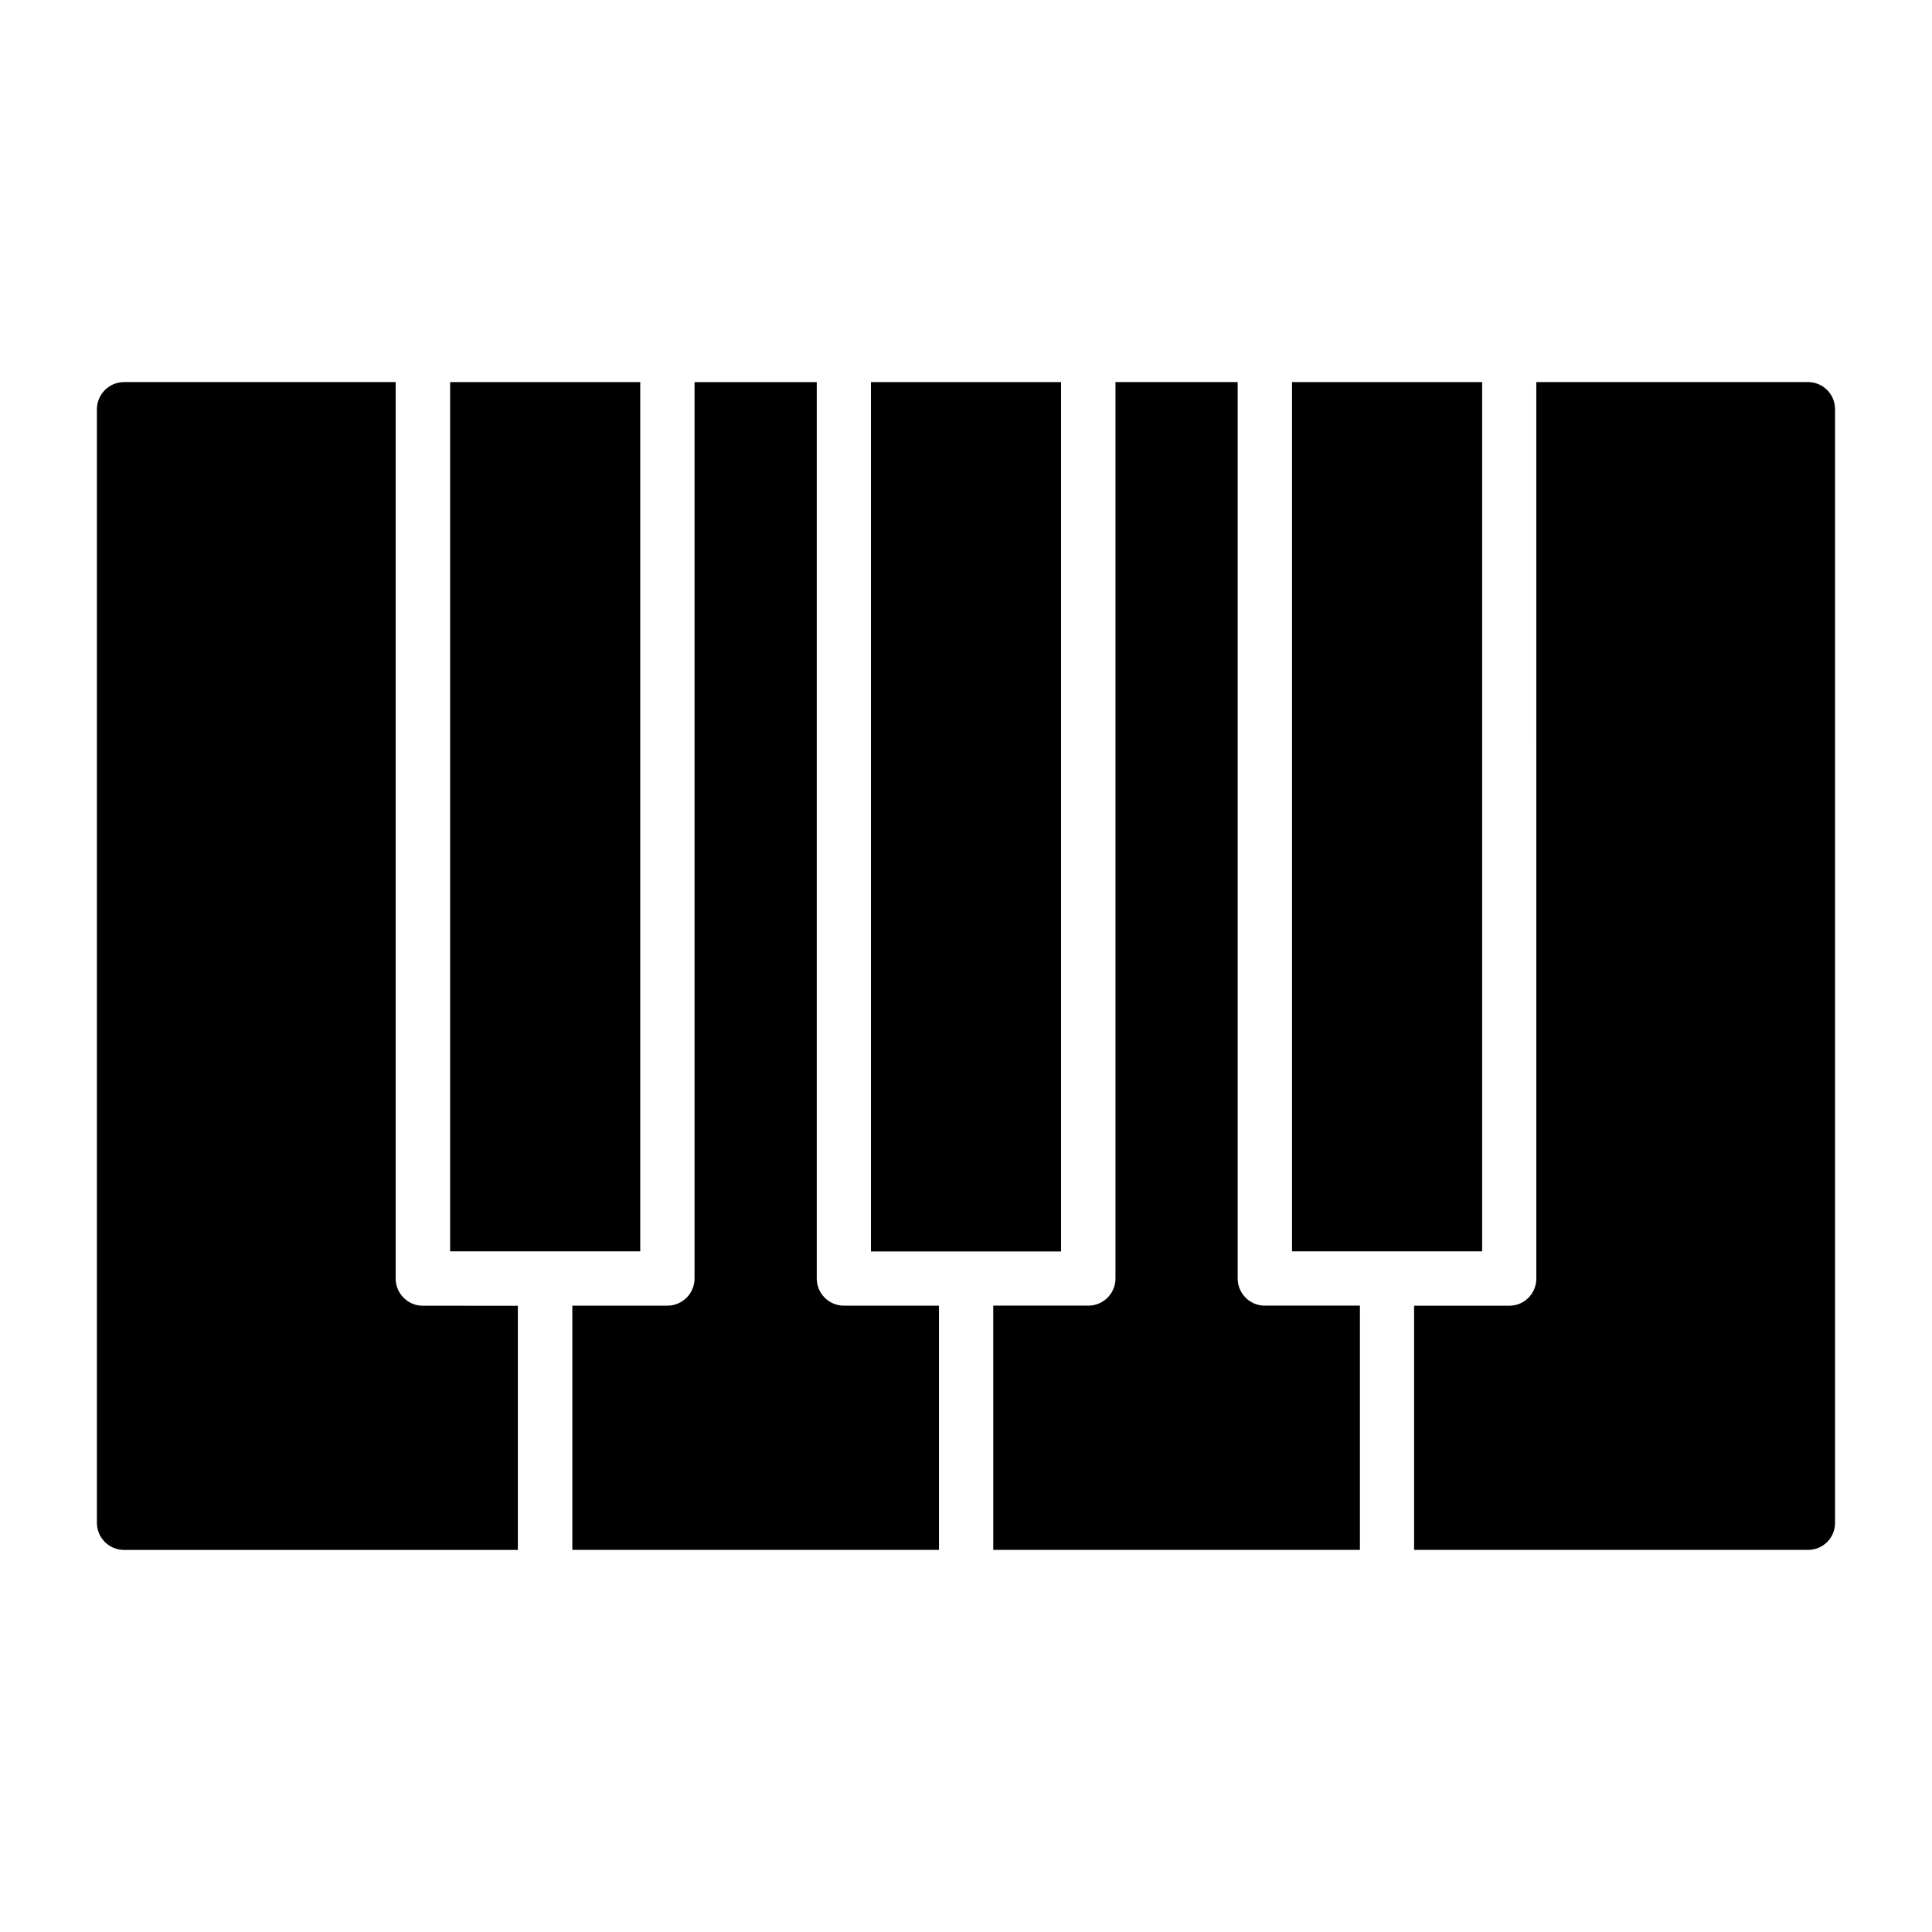
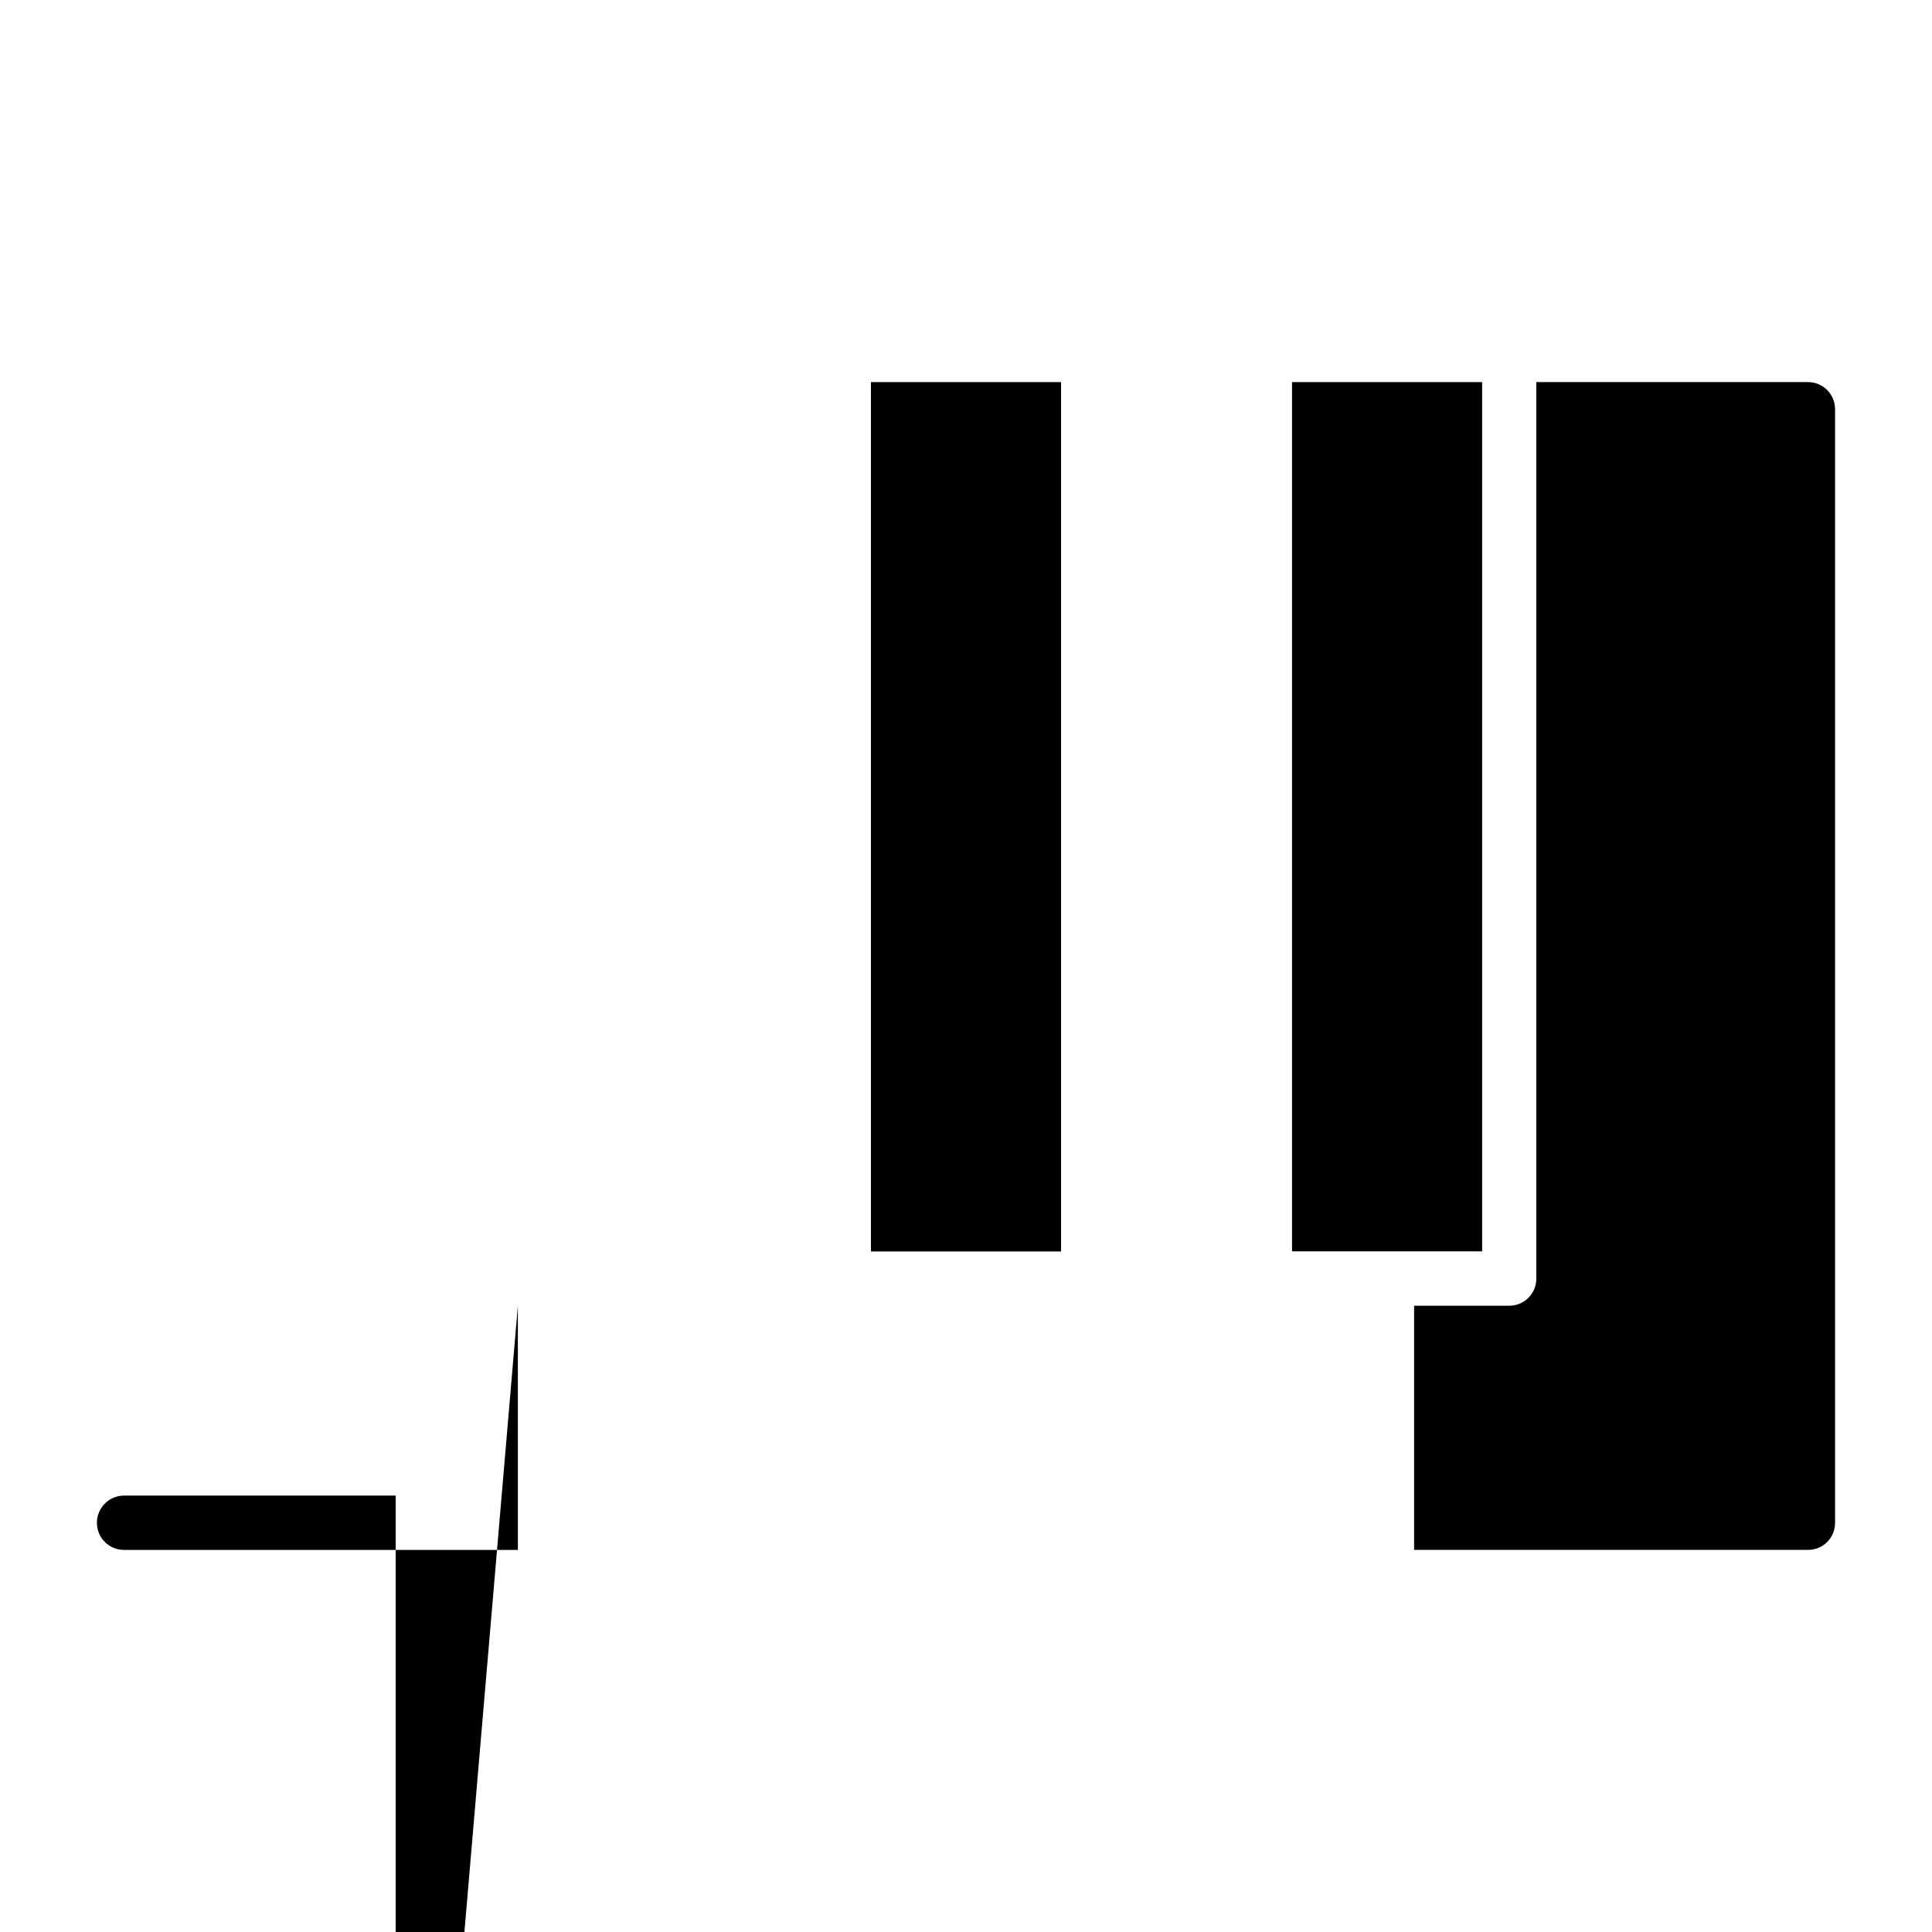
<svg xmlns="http://www.w3.org/2000/svg" fill="#000000" width="800px" height="800px" version="1.1" viewBox="144 144 512 512">
  <g>
-     <path d="m263.29 245.26h50.383v230.36h-50.383z" />
-     <path d="m472 482.81v-237.55h-32.387v237.55c0 3.977-3.219 7.199-7.199 7.199h-25.191l0.004 64.727h97.164v-64.73h-25.191c-3.981 0.004-7.199-3.215-7.199-7.195z" />
-     <path d="m392.84 554.74v-64.73h-25.191c-3.977 0-7.199-3.219-7.199-7.199v-237.55h-32.387v237.55c0 3.977-3.219 7.199-7.199 7.199h-25.191l0.004 64.727z" />
-     <path d="m281.24 490.04v64.703h-104.36c-3.957 0-7.199-3.168-7.199-7.199v-295.09c0-3.957 3.238-7.199 7.199-7.199h71.973v237.58c0 3.957 3.238 7.199 7.199 7.199z" />
+     <path d="m281.24 490.04v64.703h-104.36c-3.957 0-7.199-3.168-7.199-7.199c0-3.957 3.238-7.199 7.199-7.199h71.973v237.58c0 3.957 3.238 7.199 7.199 7.199z" />
    <path d="m374.81 245.26h50.383v230.39h-50.383z" />
    <path d="m630.31 252.45v295.09c0 4.031-3.168 7.199-7.199 7.199l-104.36-0.004v-64.703h25.191c4.031 0 7.199-3.238 7.199-7.199l-0.004-237.58h71.973c4.031 0 7.199 3.238 7.199 7.195z" />
    <path d="m486.4 245.26h50.383v230.36h-50.383z" />
  </g>
</svg>